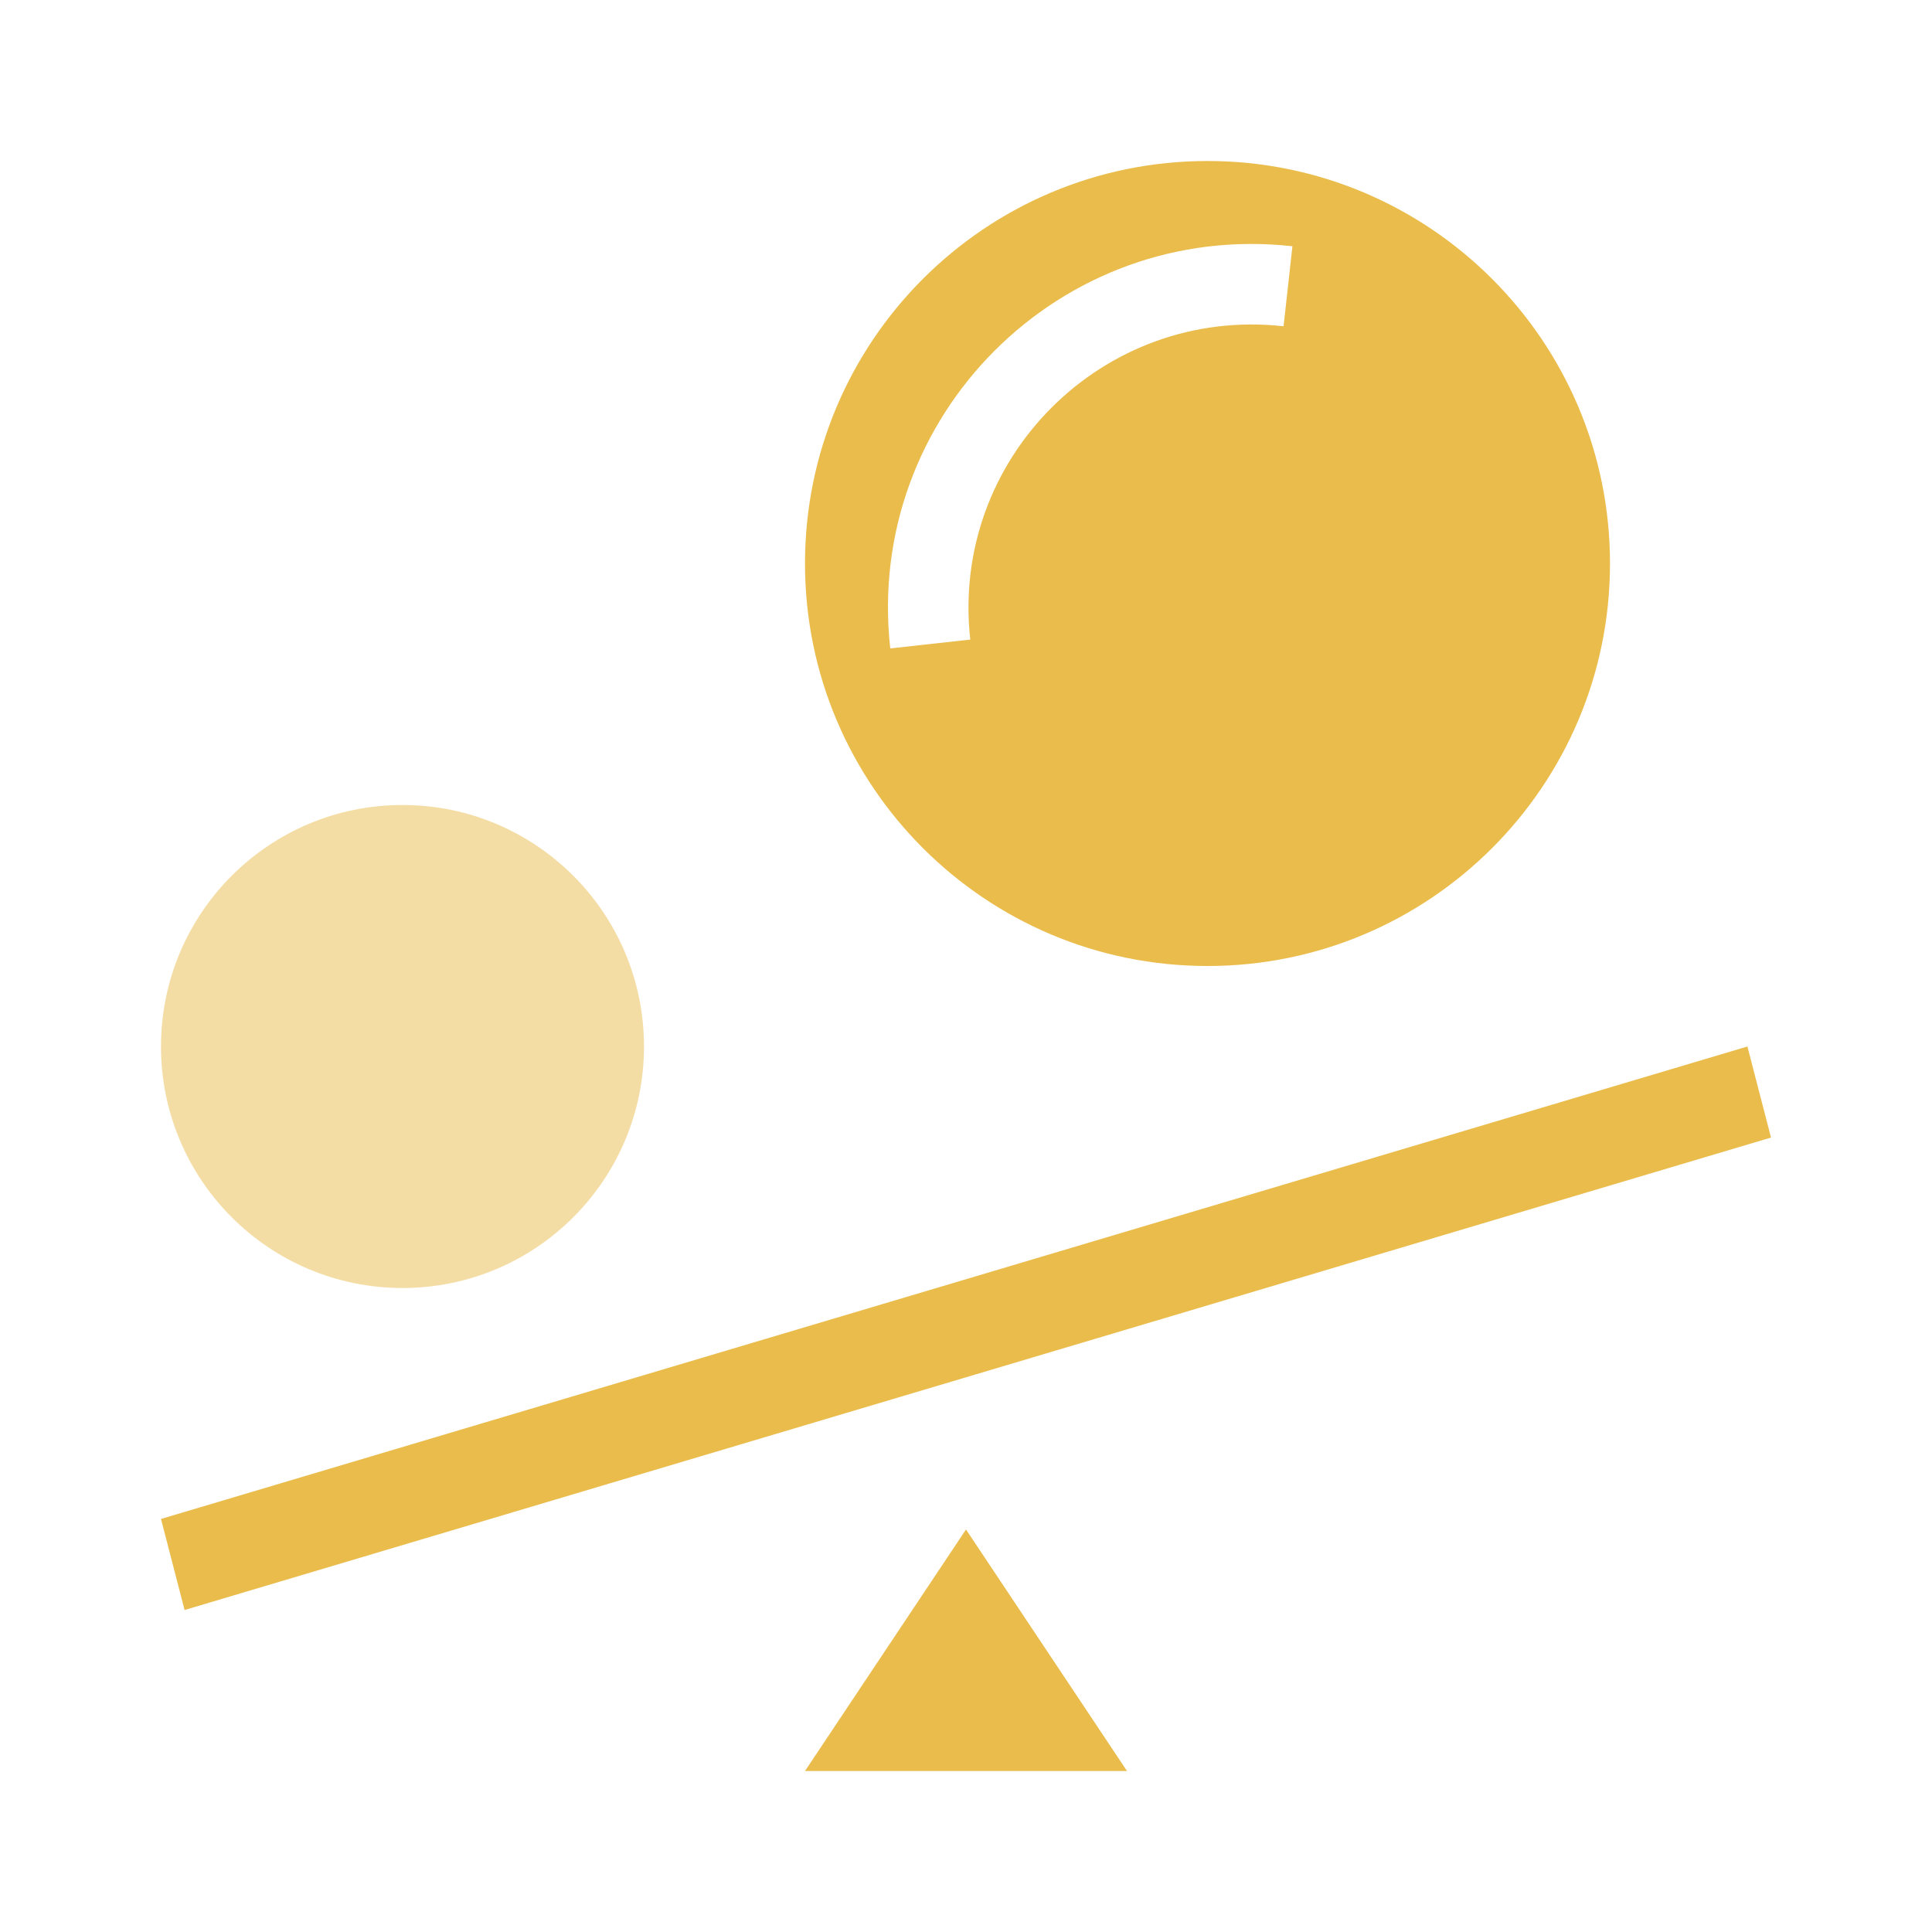
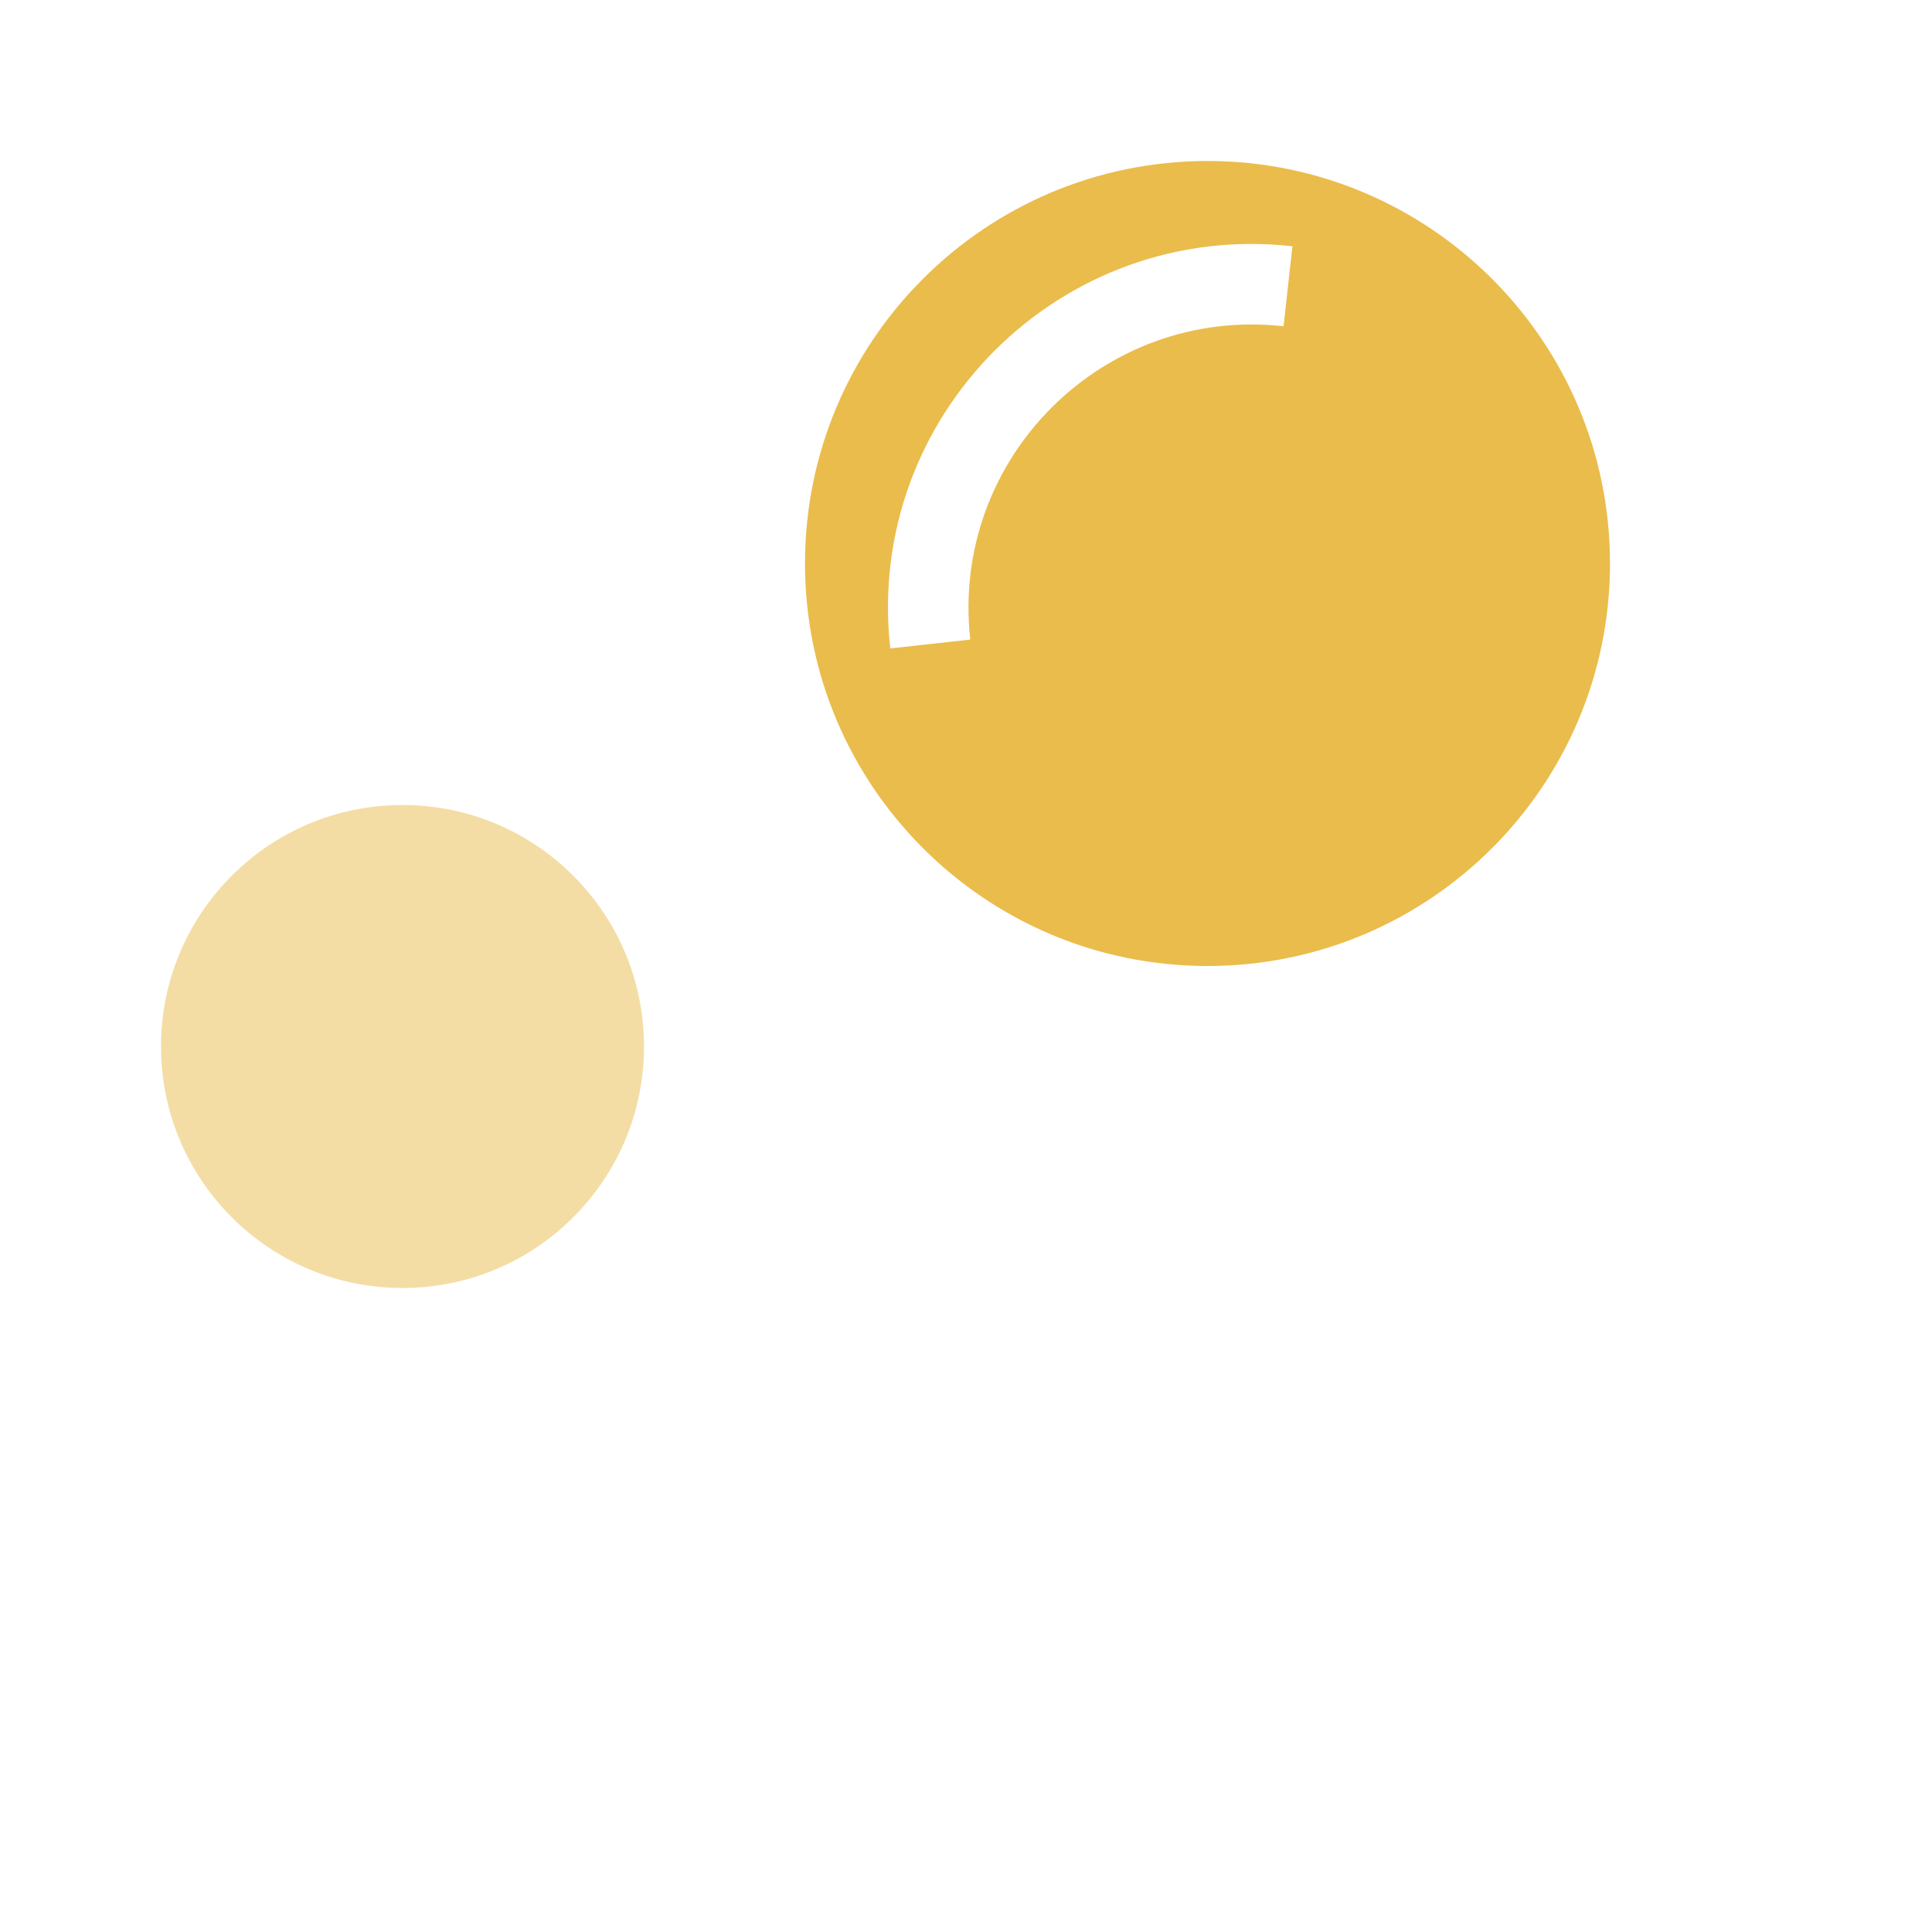
<svg xmlns="http://www.w3.org/2000/svg" width="24" height="24" viewBox="0 0 24 24" fill="none">
  <path fill-rule="evenodd" clip-rule="evenodd" d="M15 12C17.761 12 20 9.761 20 7C20 4.239 17.761 2 15 2C12.239 2 10 4.239 10 7C10 9.761 12.239 12 15 12ZM12.053 7.945C11.803 5.7 13.7 3.803 15.945 4.053L16.055 3.059C13.173 2.738 10.738 5.173 11.059 8.055L12.053 7.945Z" fill="#EABC4B" />
  <circle opacity="0.5" cx="5" cy="13" r="3" fill="#EABC4B" />
-   <path fill-rule="evenodd" clip-rule="evenodd" d="M22 14.131L2.293 20L2 18.869L21.707 13L22 14.131Z" fill="#EABC4B" />
-   <path d="M12 19L10 22H14L12 19Z" fill="#EABC4B" />
</svg>